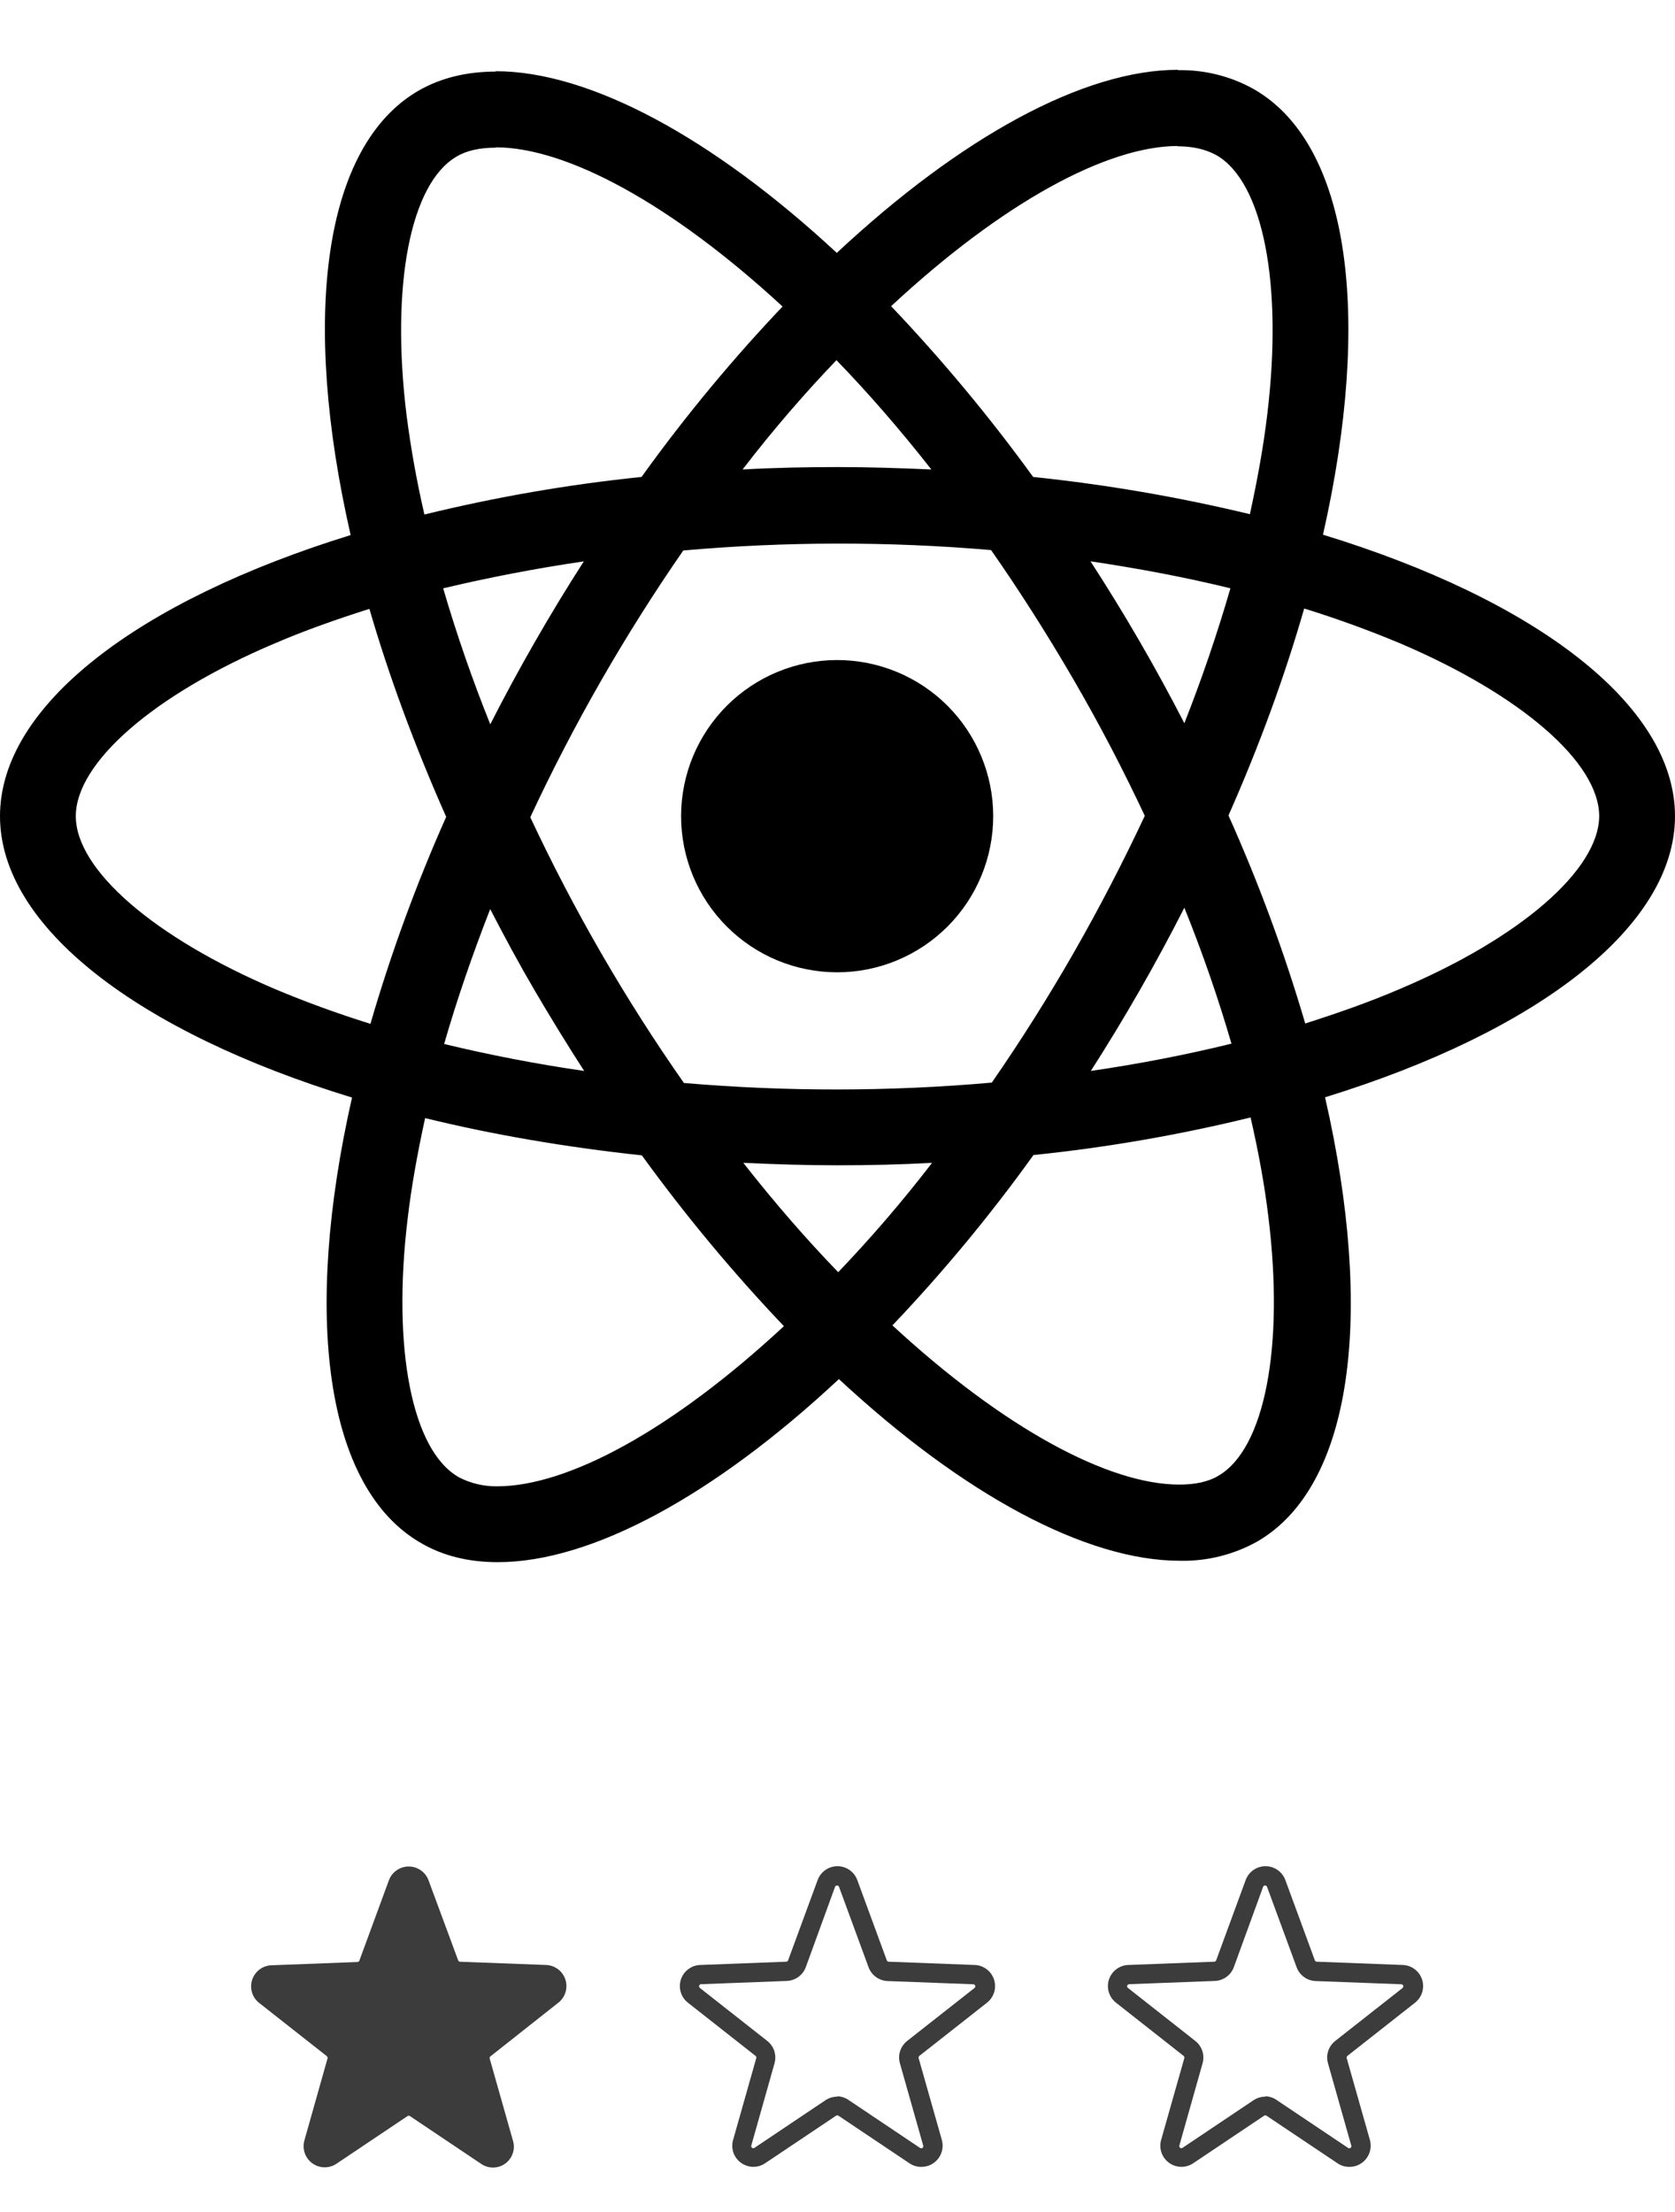
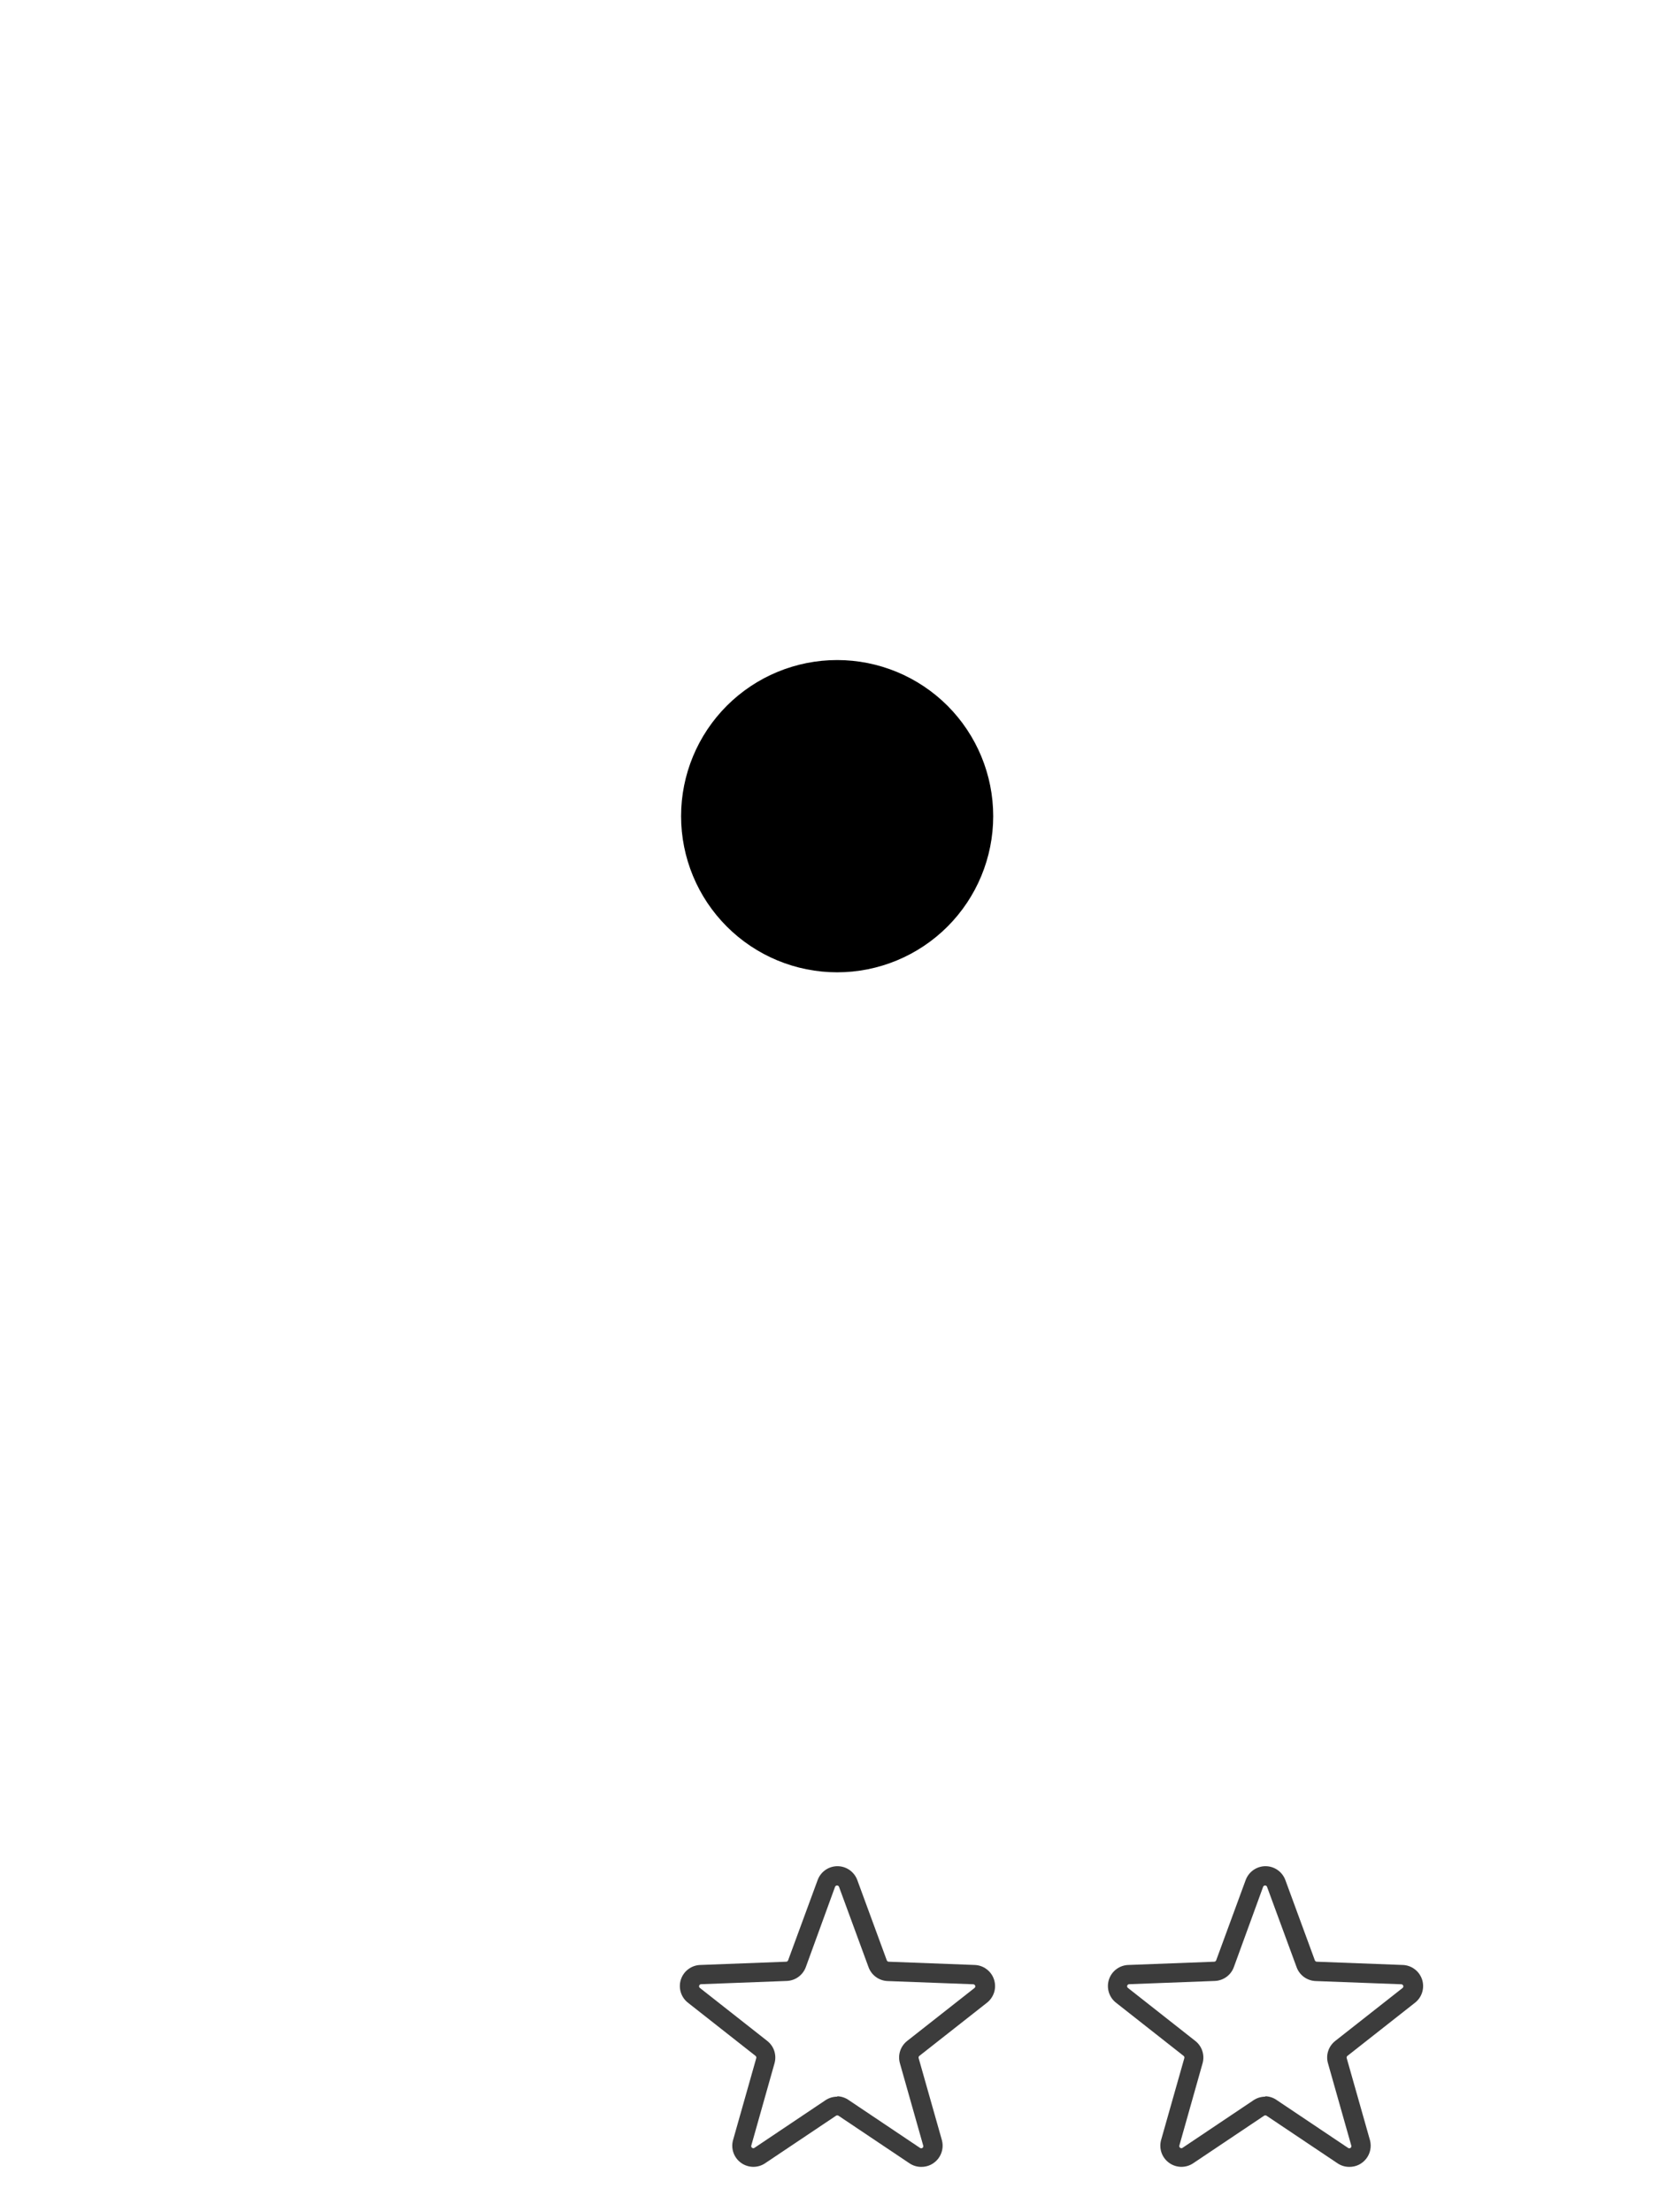
<svg xmlns="http://www.w3.org/2000/svg" width="50" height="66" viewBox="0 0 50 66" fill="none">
-   <path d="M50 24.352C50 21.04 45.852 17.9 39.492 15.954C40.96 9.473 40.308 4.315 37.433 2.663C36.737 2.272 35.948 2.076 35.15 2.094V4.365C35.619 4.365 35.996 4.458 36.312 4.631C37.698 5.427 38.3 8.452 37.831 12.346C37.719 13.304 37.535 14.313 37.31 15.342C35.181 14.829 33.019 14.458 30.84 14.231C29.541 12.44 28.125 10.738 26.6 9.136C29.923 6.048 33.042 4.356 35.163 4.356V2.083C32.358 2.083 28.69 4.081 24.979 7.546C21.271 4.104 17.6 2.125 14.798 2.125V4.396C16.908 4.396 20.038 6.079 23.36 9.146C21.933 10.646 20.506 12.346 19.15 14.231C16.966 14.455 14.801 14.83 12.669 15.352C12.443 14.377 12.266 13.391 12.137 12.398C11.658 8.502 12.25 5.477 13.627 4.673C13.931 4.49 14.329 4.406 14.798 4.406V2.136C13.944 2.136 13.167 2.319 12.496 2.704C9.631 4.356 8.99 9.502 10.467 15.965C4.127 17.923 0 21.05 0 24.352C0 27.665 4.148 30.804 10.508 32.748C9.04 39.231 9.692 44.39 12.567 46.04C13.229 46.427 14.004 46.611 14.858 46.611C17.663 46.611 21.331 44.613 25.042 41.148C28.75 44.592 32.419 46.569 35.223 46.569C36.027 46.586 36.822 46.389 37.525 45.998C40.39 44.348 41.031 39.202 39.554 32.74C45.873 30.794 50 27.654 50 24.352ZM36.729 17.554C36.333 18.916 35.874 20.26 35.354 21.579C34.502 19.923 33.567 18.31 32.552 16.748C34 16.963 35.396 17.227 36.731 17.554H36.729ZM32.062 28.409C31.299 29.741 30.48 31.04 29.606 32.302C26.548 32.572 23.473 32.575 20.415 32.313C18.66 29.807 17.126 27.154 15.829 24.384C17.124 21.607 18.652 18.944 20.396 16.425C23.453 16.155 26.528 16.151 29.585 16.413C30.431 17.625 31.258 18.921 32.052 20.288C32.827 21.621 33.531 22.975 34.173 24.342C33.524 25.725 32.82 27.082 32.062 28.409V28.409ZM35.354 27.084C35.904 28.448 36.375 29.815 36.76 31.14C35.427 31.467 34.019 31.742 32.562 31.954C33.573 30.378 34.505 28.753 35.354 27.084V27.084ZM25.021 37.959C24.073 36.979 23.125 35.89 22.188 34.696C23.104 34.738 24.042 34.769 24.99 34.769C25.948 34.769 26.896 34.748 27.823 34.696C26.906 35.89 25.958 36.979 25.021 37.959ZM17.438 31.954C16.033 31.751 14.638 31.483 13.258 31.15C13.635 29.836 14.104 28.479 14.633 27.125C15.052 27.938 15.492 28.754 15.971 29.571C16.45 30.386 16.938 31.181 17.438 31.954ZM24.969 10.746C25.917 11.725 26.865 12.815 27.802 14.008C26.885 13.967 25.948 13.936 25 13.936C24.042 13.936 23.094 13.956 22.167 14.008C23.083 12.815 24.031 11.725 24.969 10.746ZM17.427 16.75C16.416 18.323 15.485 19.945 14.635 21.611C14.1 20.282 13.631 18.929 13.229 17.554C14.562 17.238 15.971 16.963 17.427 16.75ZM8.204 29.509C4.596 27.971 2.263 25.952 2.263 24.352C2.263 22.752 4.596 20.723 8.204 19.196C9.079 18.819 10.037 18.481 11.027 18.167C11.608 20.163 12.373 22.242 13.319 24.373C12.426 26.378 11.671 28.441 11.058 30.548C10.091 30.248 9.138 29.901 8.204 29.509V29.509ZM13.688 44.071C12.302 43.279 11.7 40.25 12.169 36.358C12.281 35.4 12.465 34.39 12.69 33.361C14.685 33.85 16.867 34.227 19.16 34.473C20.459 36.264 21.875 37.967 23.4 39.569C20.077 42.656 16.958 44.348 14.838 44.348C14.437 44.352 14.042 44.258 13.688 44.073V44.071ZM37.862 36.306C38.342 40.2 37.75 43.227 36.373 44.031C36.069 44.215 35.671 44.296 35.202 44.296C33.092 44.296 29.962 42.615 26.64 39.546C28.158 37.95 29.565 36.252 30.85 34.463C33.034 34.239 35.199 33.864 37.331 33.342C37.567 34.371 37.748 35.358 37.862 36.306V36.306ZM41.785 29.509C40.91 29.886 39.952 30.223 38.962 30.538C38.34 28.42 37.574 26.346 36.671 24.331C37.608 22.213 38.36 20.144 38.931 18.156C39.902 18.457 40.858 18.804 41.796 19.196C45.404 20.733 47.737 22.752 47.737 24.352C47.727 25.952 45.394 27.981 41.785 29.509V29.509Z" fill="black" />
  <path d="M24.99 29.011C26.225 29.011 27.41 28.52 28.284 27.646C29.157 26.773 29.648 25.588 29.648 24.352C29.648 23.117 29.157 21.932 28.284 21.058C27.41 20.185 26.225 19.694 24.99 19.694C23.754 19.694 22.569 20.185 21.696 21.058C20.822 21.932 20.331 23.117 20.331 24.352C20.331 25.588 20.822 26.773 21.696 27.646C22.569 28.52 23.754 29.011 24.99 29.011V29.011Z" fill="black" />
  <g clip-path="url(#clip0_201_304)">
    <path d="M16.654 59.765C16.76 59.686 16.838 59.577 16.878 59.451C16.918 59.326 16.918 59.191 16.878 59.066C16.837 58.941 16.759 58.831 16.653 58.753C16.547 58.675 16.42 58.631 16.288 58.629L13.732 58.533C13.72 58.532 13.708 58.527 13.698 58.52C13.688 58.512 13.68 58.502 13.676 58.49L12.793 56.105C12.748 55.983 12.668 55.879 12.562 55.805C12.456 55.731 12.33 55.691 12.201 55.691C12.071 55.691 11.945 55.731 11.839 55.805C11.733 55.879 11.653 55.983 11.608 56.105L10.728 58.498C10.724 58.51 10.716 58.521 10.706 58.528C10.696 58.536 10.684 58.54 10.671 58.541L8.116 58.638C7.984 58.64 7.857 58.683 7.751 58.761C7.645 58.84 7.567 58.949 7.526 59.075C7.486 59.2 7.486 59.334 7.526 59.46C7.566 59.585 7.644 59.695 7.75 59.773L9.754 61.349C9.764 61.357 9.772 61.368 9.776 61.38C9.78 61.392 9.78 61.405 9.777 61.418L9.087 63.862C9.051 63.987 9.055 64.119 9.097 64.242C9.139 64.364 9.218 64.471 9.323 64.547C9.428 64.623 9.554 64.665 9.683 64.667C9.813 64.669 9.94 64.631 10.047 64.558L12.165 63.138C12.175 63.131 12.188 63.127 12.201 63.127C12.213 63.127 12.226 63.131 12.236 63.138L14.354 64.558C14.46 64.633 14.587 64.674 14.716 64.674C14.846 64.674 14.973 64.633 15.078 64.558C15.183 64.483 15.262 64.377 15.305 64.255C15.347 64.133 15.35 64.001 15.314 63.877L14.618 61.423C14.615 61.411 14.615 61.398 14.619 61.386C14.623 61.373 14.631 61.363 14.641 61.355L16.654 59.765Z" fill="#3C3C3C" />
  </g>
  <g clip-path="url(#clip1_201_304)">
    <path d="M40.277 64.654C40.151 64.654 40.029 64.617 39.925 64.546L37.806 63.127C37.796 63.12 37.783 63.116 37.771 63.116C37.758 63.116 37.746 63.12 37.735 63.127L35.617 64.546C35.511 64.618 35.385 64.654 35.257 64.653C35.129 64.65 35.005 64.61 34.901 64.535C34.797 64.461 34.718 64.357 34.674 64.237C34.631 64.117 34.625 63.986 34.657 63.862L35.353 61.409C35.356 61.396 35.356 61.383 35.352 61.371C35.348 61.359 35.34 61.349 35.33 61.341L33.326 59.765C33.22 59.686 33.142 59.576 33.102 59.451C33.062 59.326 33.062 59.191 33.102 59.066C33.143 58.94 33.221 58.831 33.327 58.753C33.433 58.674 33.56 58.631 33.692 58.629L36.247 58.532C36.26 58.532 36.272 58.527 36.282 58.519C36.292 58.512 36.3 58.502 36.304 58.49L37.184 56.096C37.229 55.975 37.309 55.87 37.415 55.796C37.521 55.722 37.647 55.682 37.776 55.682C37.906 55.682 38.032 55.722 38.138 55.796C38.244 55.87 38.324 55.975 38.369 56.096L39.249 58.49C39.253 58.502 39.261 58.512 39.271 58.519C39.281 58.527 39.293 58.532 39.306 58.532L41.861 58.629C41.993 58.631 42.12 58.674 42.226 58.753C42.332 58.831 42.41 58.94 42.451 59.066C42.491 59.191 42.491 59.326 42.451 59.451C42.411 59.576 42.333 59.686 42.227 59.765L40.223 61.341C40.212 61.348 40.205 61.359 40.201 61.371C40.197 61.383 40.196 61.397 40.2 61.409L40.896 63.862C40.92 63.956 40.923 64.055 40.903 64.15C40.883 64.245 40.842 64.334 40.782 64.411C40.722 64.488 40.645 64.549 40.558 64.592C40.47 64.634 40.374 64.655 40.277 64.654V64.654ZM37.772 62.547C37.898 62.551 38.02 62.593 38.121 62.667L40.24 64.087C40.251 64.095 40.264 64.099 40.277 64.099C40.291 64.099 40.304 64.095 40.315 64.087C40.325 64.079 40.334 64.068 40.337 64.055C40.341 64.042 40.341 64.028 40.336 64.016L39.641 61.562C39.606 61.442 39.609 61.314 39.648 61.195C39.687 61.076 39.761 60.972 39.859 60.895L41.864 59.319C41.875 59.311 41.883 59.3 41.887 59.288C41.892 59.275 41.892 59.261 41.888 59.248C41.883 59.236 41.875 59.225 41.864 59.217C41.853 59.209 41.84 59.205 41.827 59.205L39.272 59.109C39.146 59.104 39.026 59.062 38.924 58.988C38.823 58.914 38.746 58.812 38.704 58.694L37.823 56.3C37.819 56.288 37.812 56.277 37.801 56.269C37.79 56.261 37.777 56.257 37.764 56.257C37.75 56.257 37.737 56.261 37.727 56.269C37.716 56.277 37.708 56.288 37.704 56.3L36.832 58.691C36.79 58.809 36.713 58.911 36.612 58.985C36.51 59.059 36.39 59.101 36.264 59.106L33.709 59.203C33.696 59.202 33.682 59.206 33.672 59.214C33.661 59.222 33.653 59.233 33.648 59.246C33.644 59.258 33.644 59.272 33.649 59.285C33.653 59.297 33.661 59.308 33.672 59.316L35.679 60.895C35.778 60.972 35.851 61.076 35.89 61.195C35.929 61.314 35.932 61.442 35.898 61.562L35.205 64.016C35.201 64.028 35.201 64.041 35.205 64.053C35.209 64.066 35.217 64.076 35.228 64.084C35.238 64.092 35.251 64.097 35.265 64.097C35.279 64.097 35.292 64.092 35.302 64.084L37.42 62.664C37.524 62.595 37.645 62.559 37.769 62.559L37.772 62.547Z" fill="#3C3C3C" />
  </g>
  <g clip-path="url(#clip2_201_304)">
    <path d="M27.499 64.654C27.373 64.654 27.251 64.617 27.147 64.546L25.029 63.127C25.018 63.12 25.006 63.116 24.993 63.116C24.98 63.116 24.968 63.12 24.957 63.127L22.839 64.546C22.733 64.618 22.607 64.654 22.48 64.653C22.352 64.65 22.227 64.61 22.123 64.535C22.019 64.461 21.94 64.357 21.896 64.237C21.853 64.117 21.847 63.986 21.88 63.862L22.575 61.409C22.578 61.396 22.578 61.383 22.574 61.371C22.57 61.359 22.562 61.349 22.552 61.341L20.548 59.765C20.442 59.686 20.364 59.576 20.324 59.451C20.284 59.326 20.284 59.191 20.324 59.066C20.365 58.94 20.443 58.831 20.549 58.753C20.655 58.674 20.782 58.631 20.914 58.629L23.47 58.532C23.482 58.532 23.494 58.527 23.504 58.519C23.514 58.512 23.522 58.502 23.526 58.49L24.407 56.096C24.451 55.975 24.532 55.87 24.637 55.796C24.743 55.722 24.869 55.682 24.999 55.682C25.128 55.682 25.254 55.722 25.36 55.796C25.466 55.87 25.546 55.975 25.591 56.096L26.471 58.49C26.475 58.502 26.483 58.512 26.493 58.519C26.503 58.527 26.515 58.532 26.528 58.532L29.083 58.629C29.215 58.631 29.343 58.674 29.448 58.753C29.554 58.831 29.633 58.94 29.673 59.066C29.713 59.191 29.714 59.326 29.674 59.451C29.633 59.576 29.555 59.686 29.45 59.765L27.445 61.341C27.435 61.348 27.427 61.359 27.423 61.371C27.419 61.383 27.419 61.397 27.422 61.409L28.118 63.862C28.142 63.956 28.145 64.055 28.125 64.15C28.105 64.245 28.064 64.334 28.004 64.411C27.944 64.488 27.867 64.549 27.78 64.592C27.692 64.634 27.596 64.655 27.499 64.654V64.654ZM24.994 62.547C25.12 62.551 25.242 62.593 25.344 62.667L27.462 64.087C27.473 64.095 27.486 64.099 27.499 64.099C27.513 64.099 27.526 64.095 27.537 64.087C27.548 64.079 27.556 64.068 27.559 64.055C27.564 64.042 27.563 64.028 27.558 64.016L26.863 61.562C26.829 61.442 26.831 61.314 26.87 61.195C26.909 61.076 26.983 60.972 27.081 60.895L29.086 59.319C29.097 59.311 29.105 59.3 29.11 59.288C29.114 59.275 29.114 59.261 29.11 59.248C29.105 59.236 29.097 59.225 29.087 59.217C29.076 59.209 29.063 59.205 29.049 59.205L26.494 59.109C26.369 59.104 26.248 59.062 26.147 58.988C26.045 58.914 25.969 58.812 25.926 58.694L25.046 56.3C25.042 56.288 25.034 56.277 25.023 56.269C25.012 56.261 24.999 56.257 24.986 56.257C24.973 56.257 24.96 56.261 24.949 56.269C24.938 56.277 24.93 56.288 24.926 56.3L24.055 58.691C24.012 58.809 23.935 58.911 23.834 58.985C23.733 59.059 23.612 59.101 23.487 59.106L20.931 59.203C20.918 59.202 20.905 59.206 20.894 59.214C20.883 59.222 20.875 59.233 20.871 59.246C20.866 59.258 20.867 59.272 20.871 59.285C20.875 59.297 20.883 59.308 20.894 59.316L22.902 60.895C23 60.972 23.074 61.076 23.113 61.195C23.151 61.314 23.154 61.442 23.12 61.562L22.427 64.016C22.423 64.028 22.423 64.041 22.427 64.053C22.431 64.066 22.439 64.076 22.45 64.084C22.46 64.092 22.474 64.097 22.487 64.097C22.501 64.097 22.514 64.092 22.524 64.084L24.642 62.664C24.746 62.595 24.867 62.559 24.992 62.559L24.994 62.547Z" fill="#3C3C3C" />
  </g>
  <defs>
    <clipPath id="clip0_201_304">
-       <rect width="10.222" height="10.222" fill="white" transform="translate(7 55)" />
-     </clipPath>
+       </clipPath>
    <clipPath id="clip1_201_304">
      <rect width="10.222" height="10.222" fill="white" transform="translate(32.556 55)" />
    </clipPath>
    <clipPath id="clip2_201_304">
      <rect width="10.222" height="10.222" fill="white" transform="translate(19.778 55)" />
    </clipPath>
  </defs>
</svg>